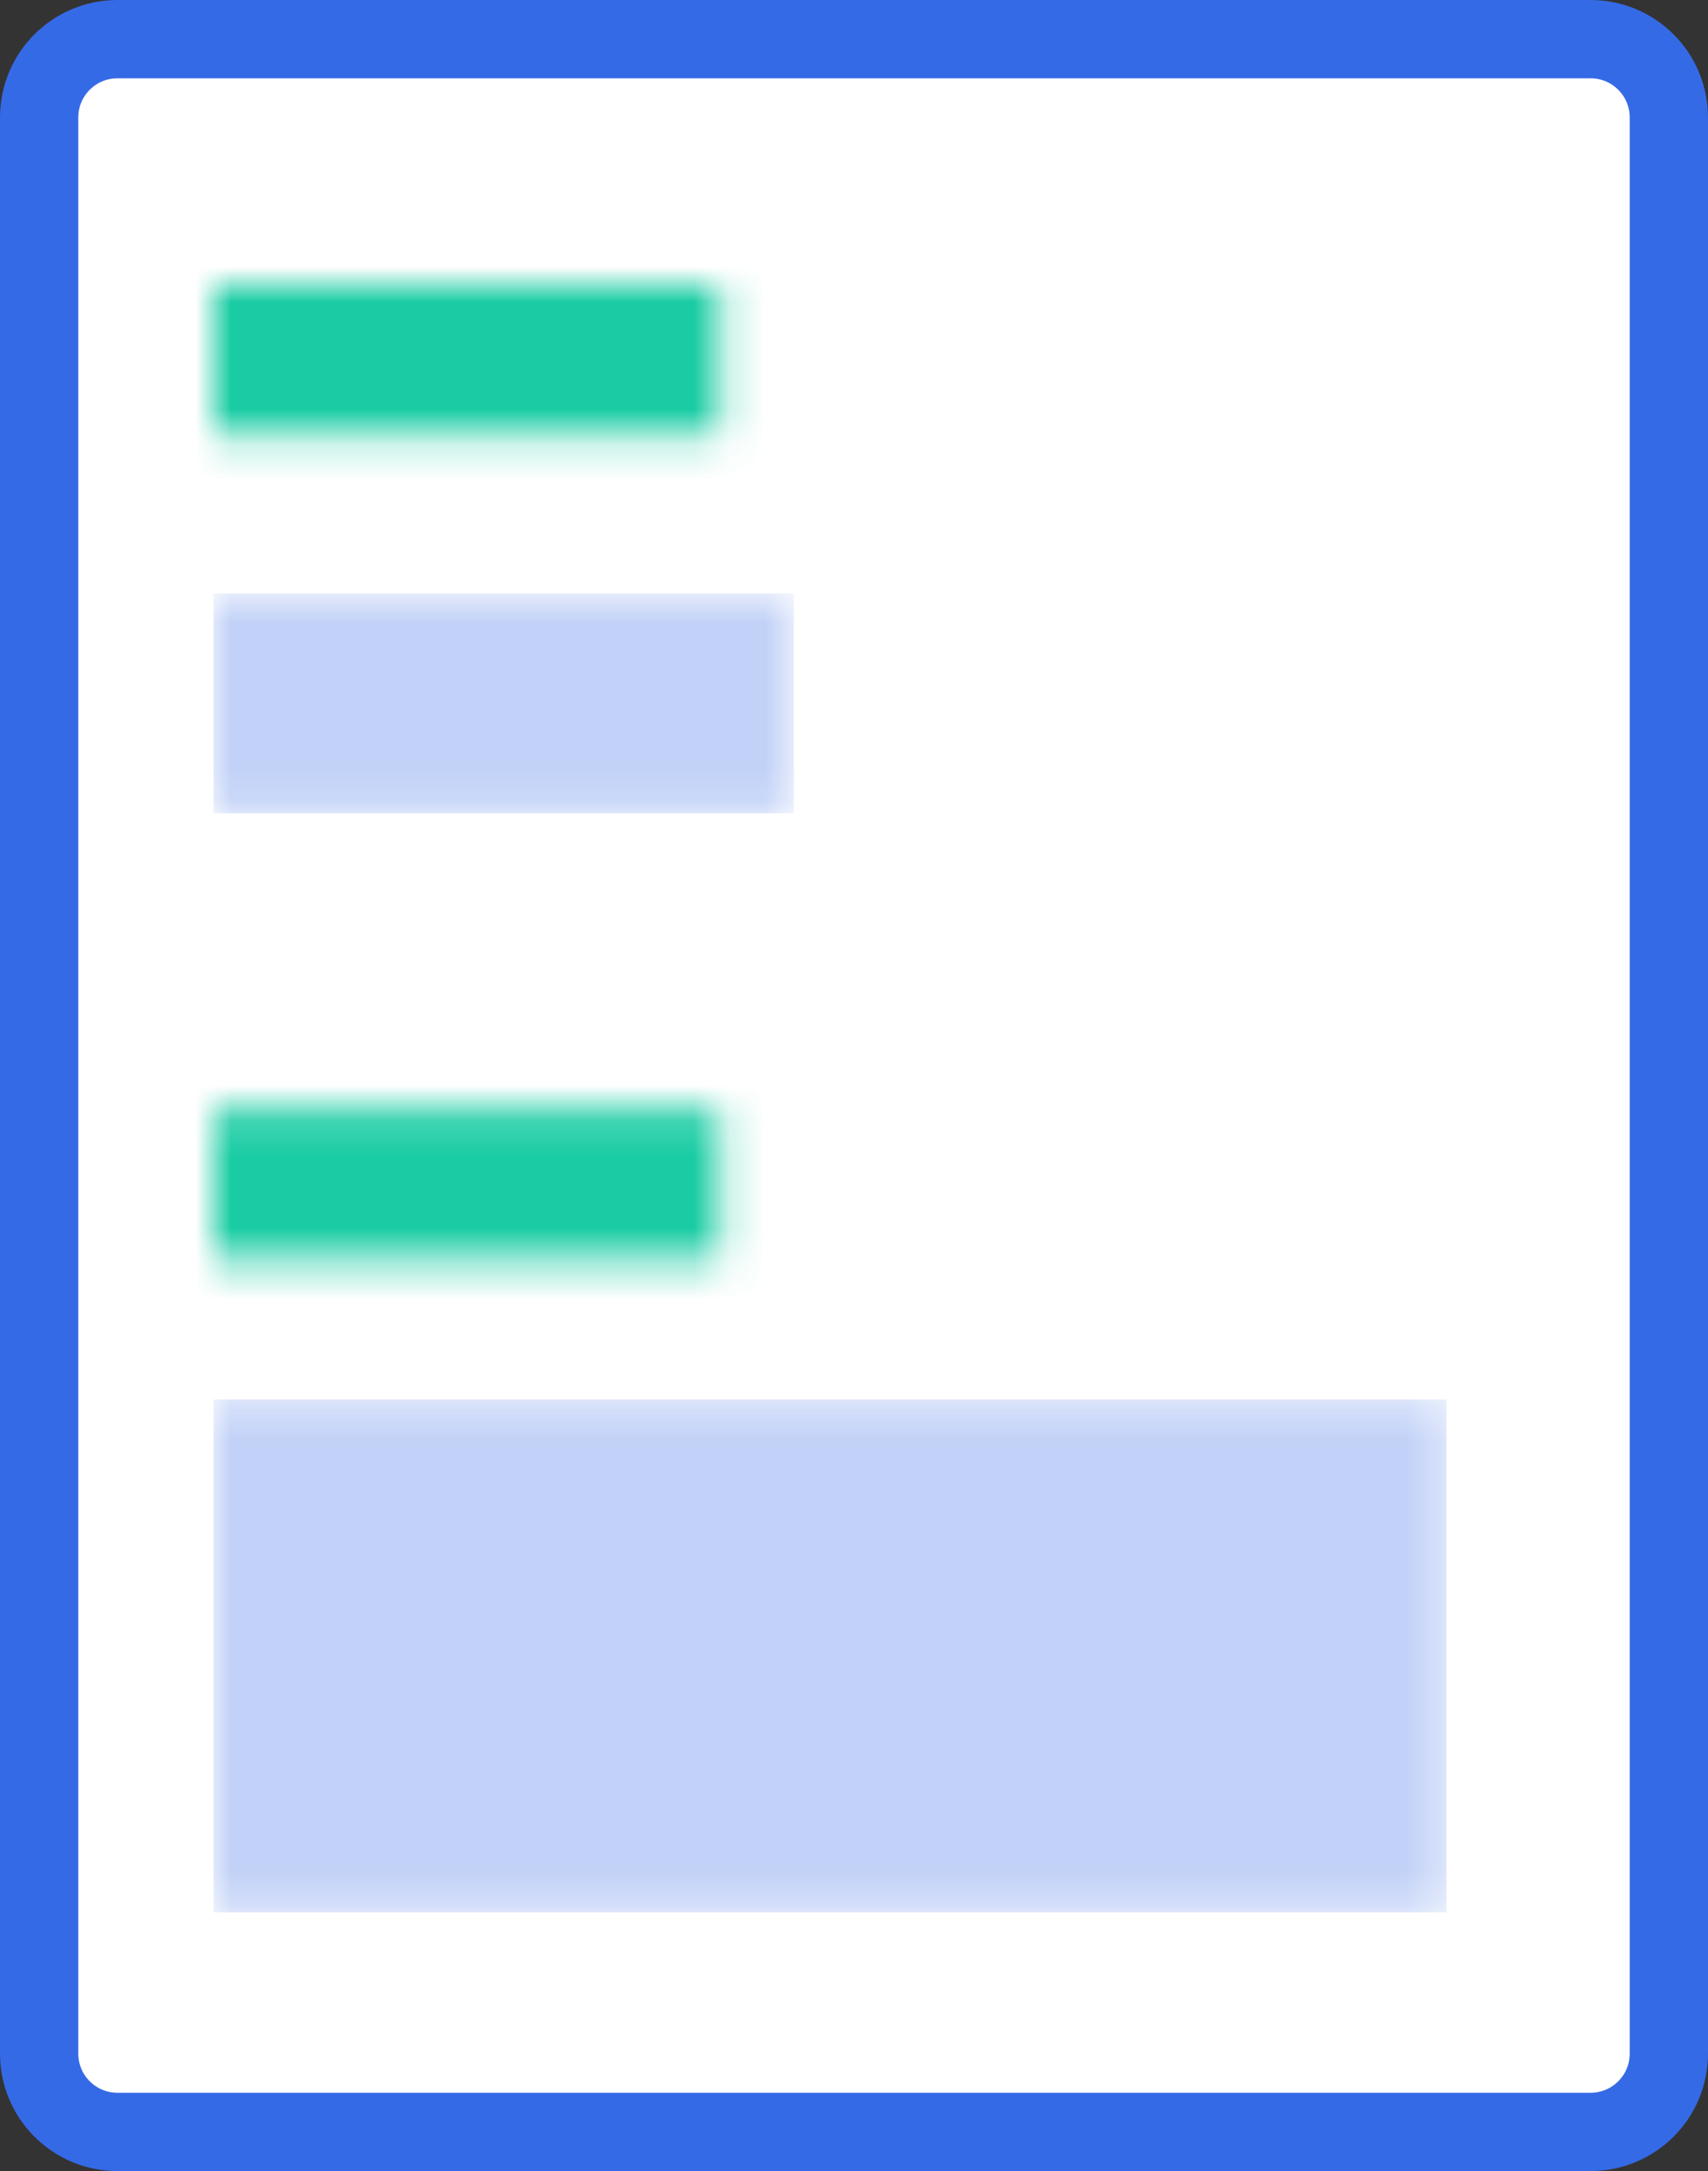
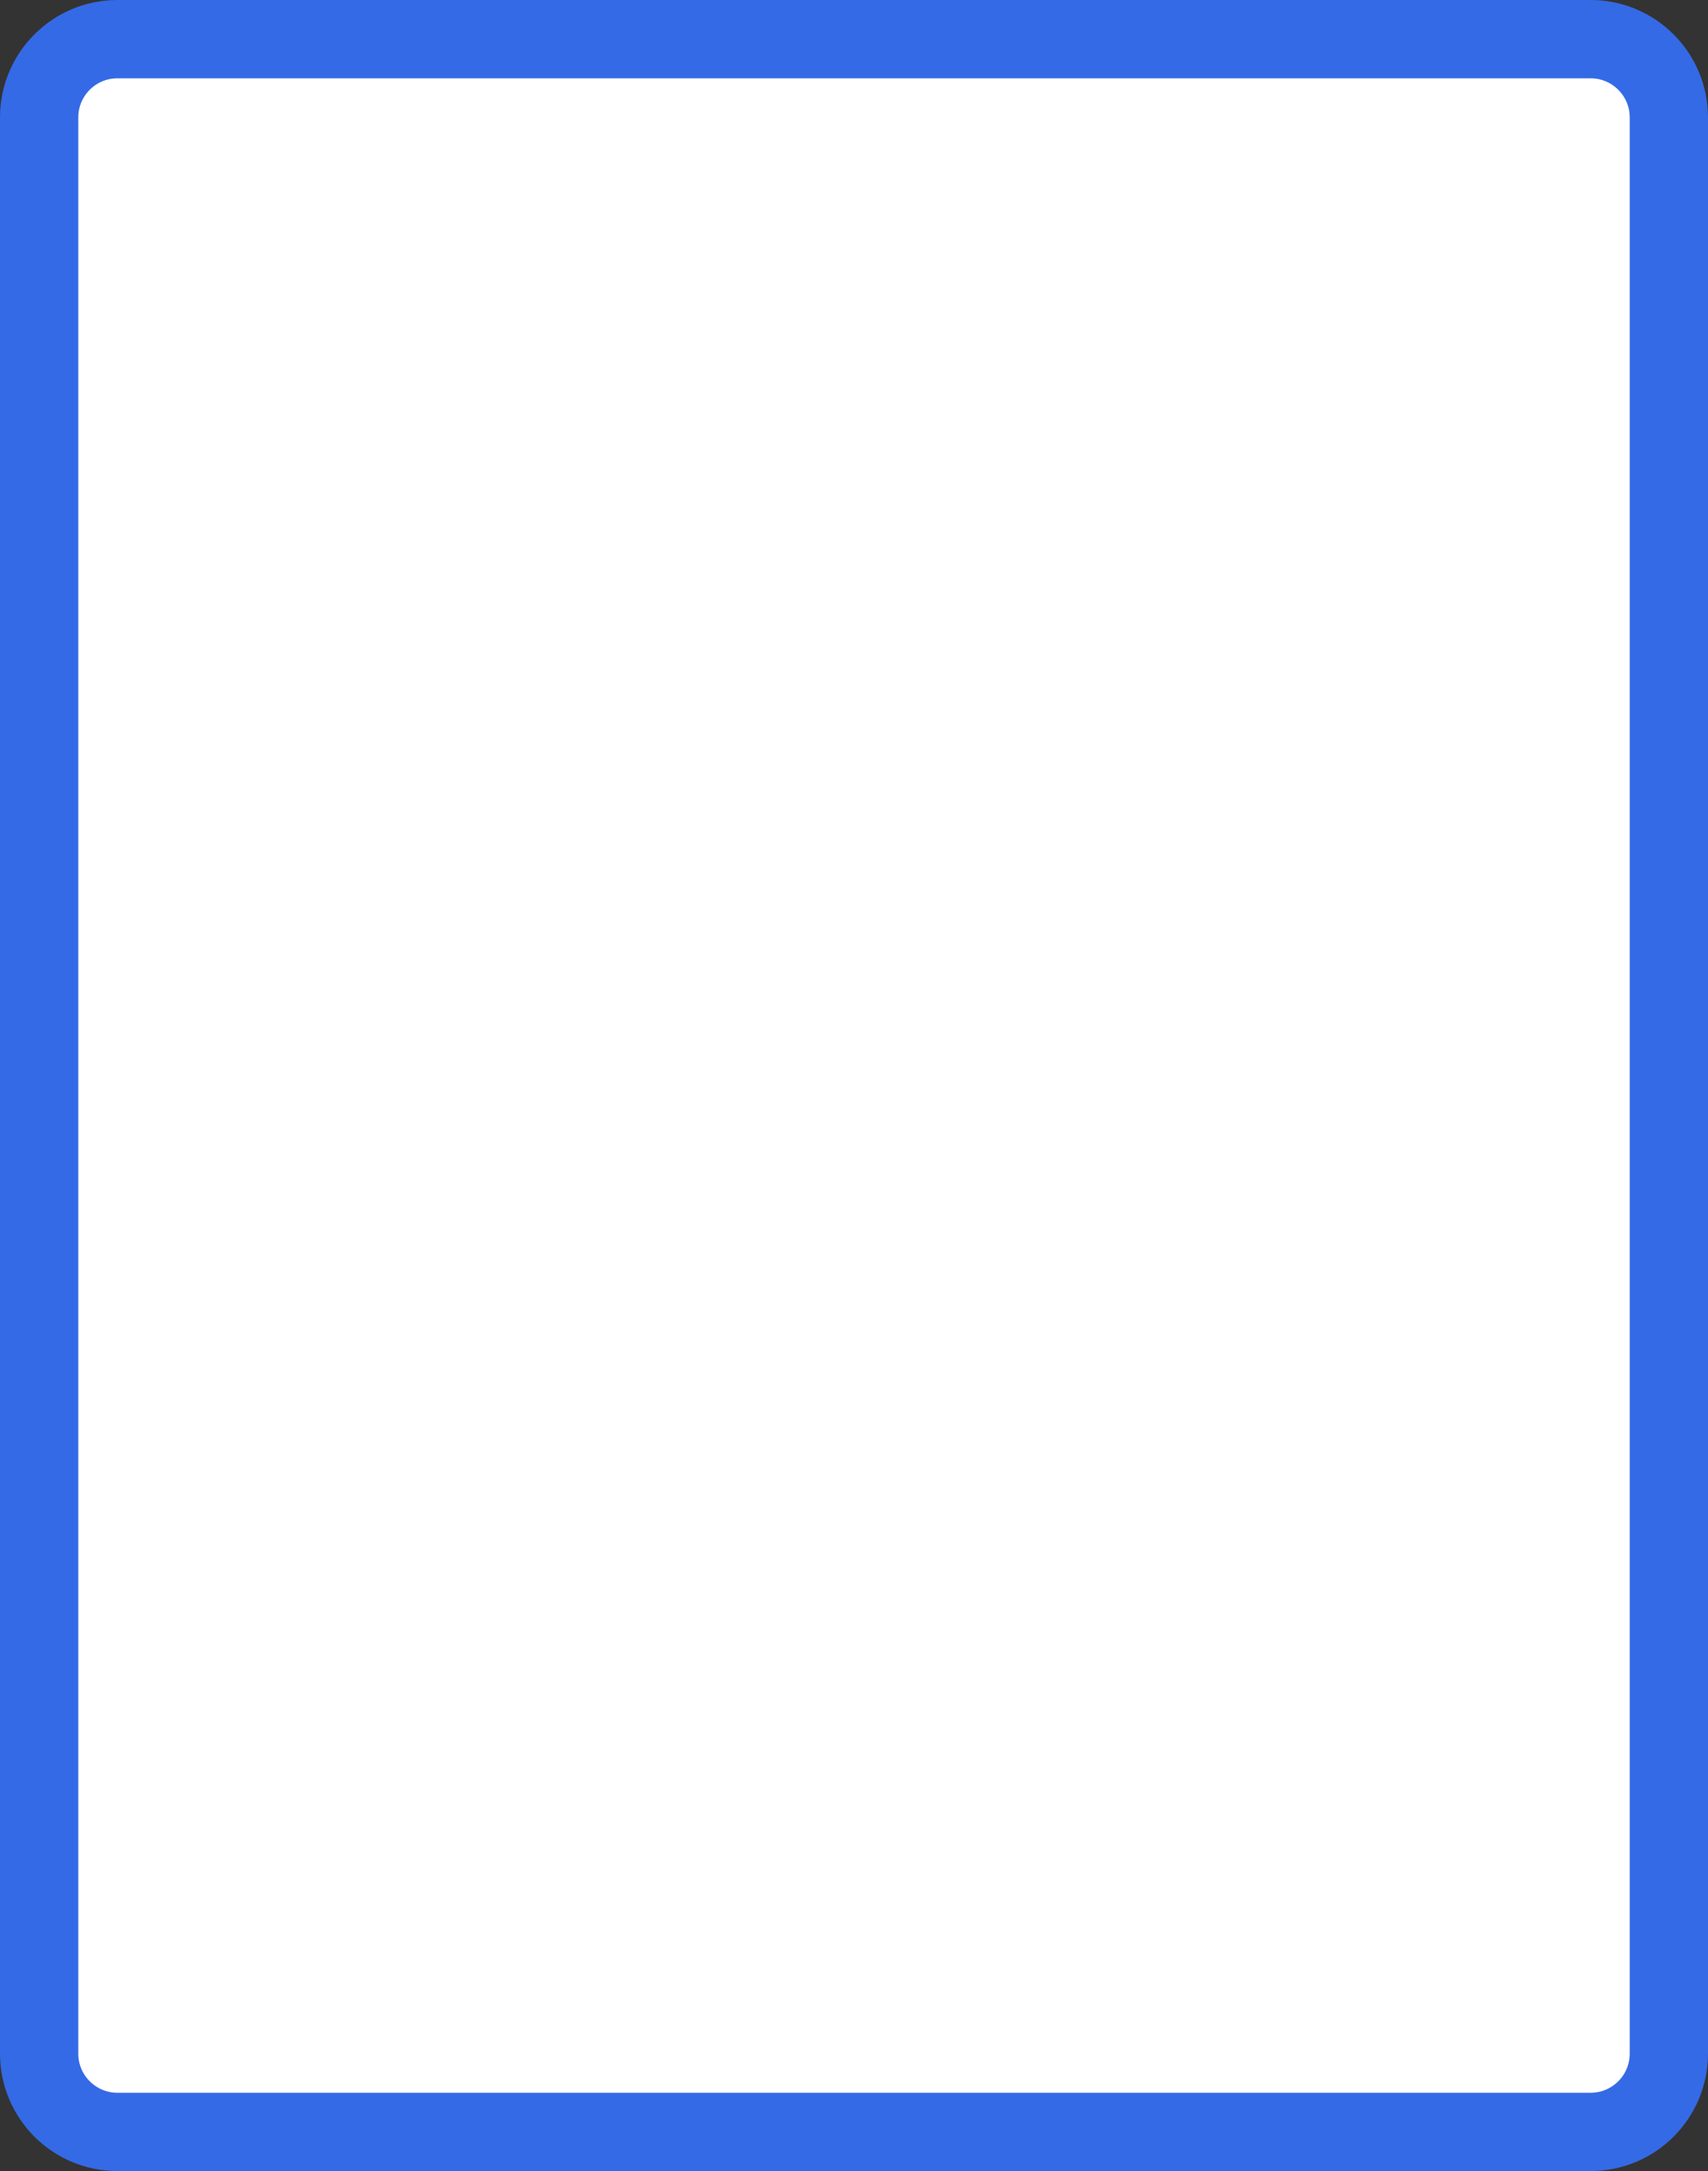
<svg xmlns="http://www.w3.org/2000/svg" width="48" height="61" viewBox="0 0 48 61" fill="none">
  <rect x="0" y="0" width="48" height="61" fill="#333333" stroke="none" />
  <path d="M44.7 1.1H3.3C2.085 1.1 1.1 2.085 1.1 3.3V57.7C1.1 58.915 2.085 59.9 3.3 59.9H44.7C45.915 59.9 46.9 58.915 46.9 57.7V3.3C46.9 2.085 45.915 1.1 44.7 1.1Z" fill="white" stroke="#356AE6" stroke-width="2.2" />
  <mask id="mask0" mask-type="alpha" maskUnits="userSpaceOnUse" x="6" y="8" width="15" height="28">
    <path d="M6 12.213V8H20.219V12.213H6ZM6 35.381V31.169H20.219V35.381H6Z" fill="white" />
  </mask>
  <g mask="url(#mask0)">
-     <path d="M6 12.213V8H20.219V12.213H6ZM6 35.381V31.169H20.219V35.381H6Z" fill="#19CCA3" />
-     <path fill-rule="evenodd" clip-rule="evenodd" d="M-10.25 -2.531H54.532V64.244H-10.25V-2.531Z" fill="#19CCA3" />
-   </g>
+     </g>
  <mask id="mask1" mask-type="alpha" maskUnits="userSpaceOnUse" x="6" y="16" width="35" height="38">
-     <path d="M6 39.32H40.652V53.731H6V39.32ZM6 16.672H22.307V22.849H6V16.672Z" fill="white" />
-   </mask>
+     </mask>
  <g mask="url(#mask1)">
-     <path d="M6 39.32H40.652V53.731H6V39.32ZM6 16.672H22.307V22.849H6V16.672Z" fill="#C1D1F7" />
-   </g>
+     </g>
</svg>